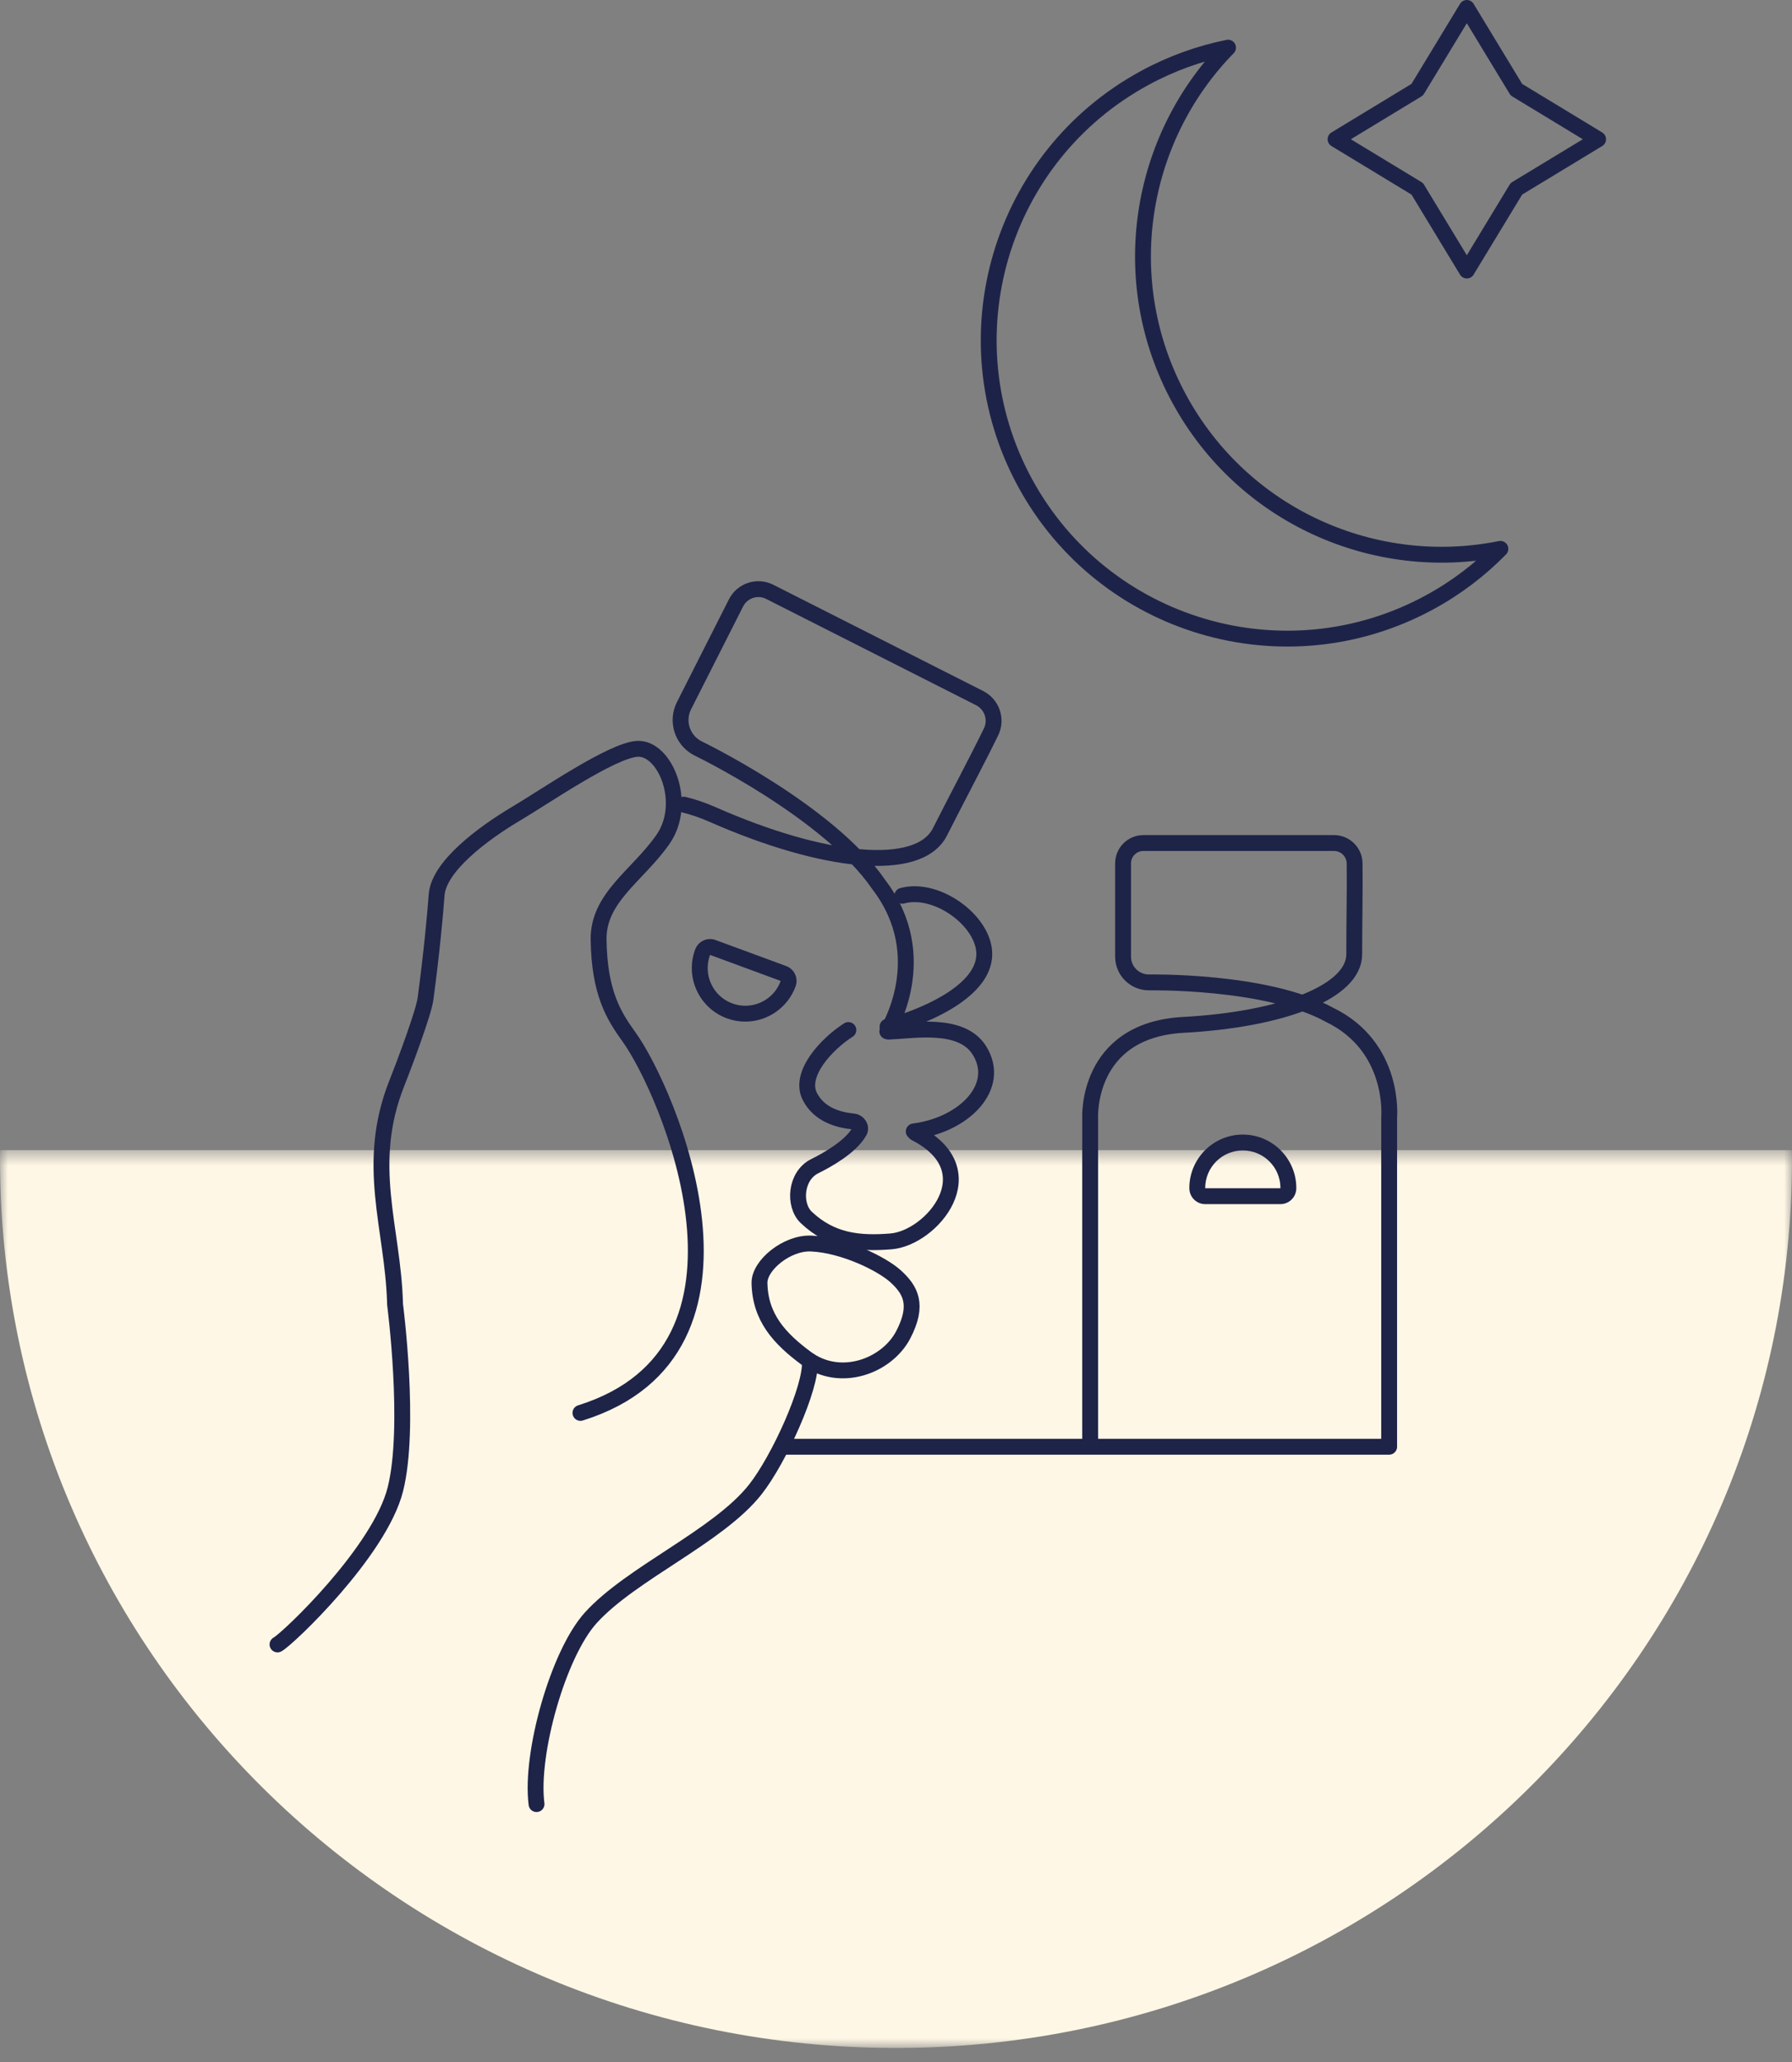
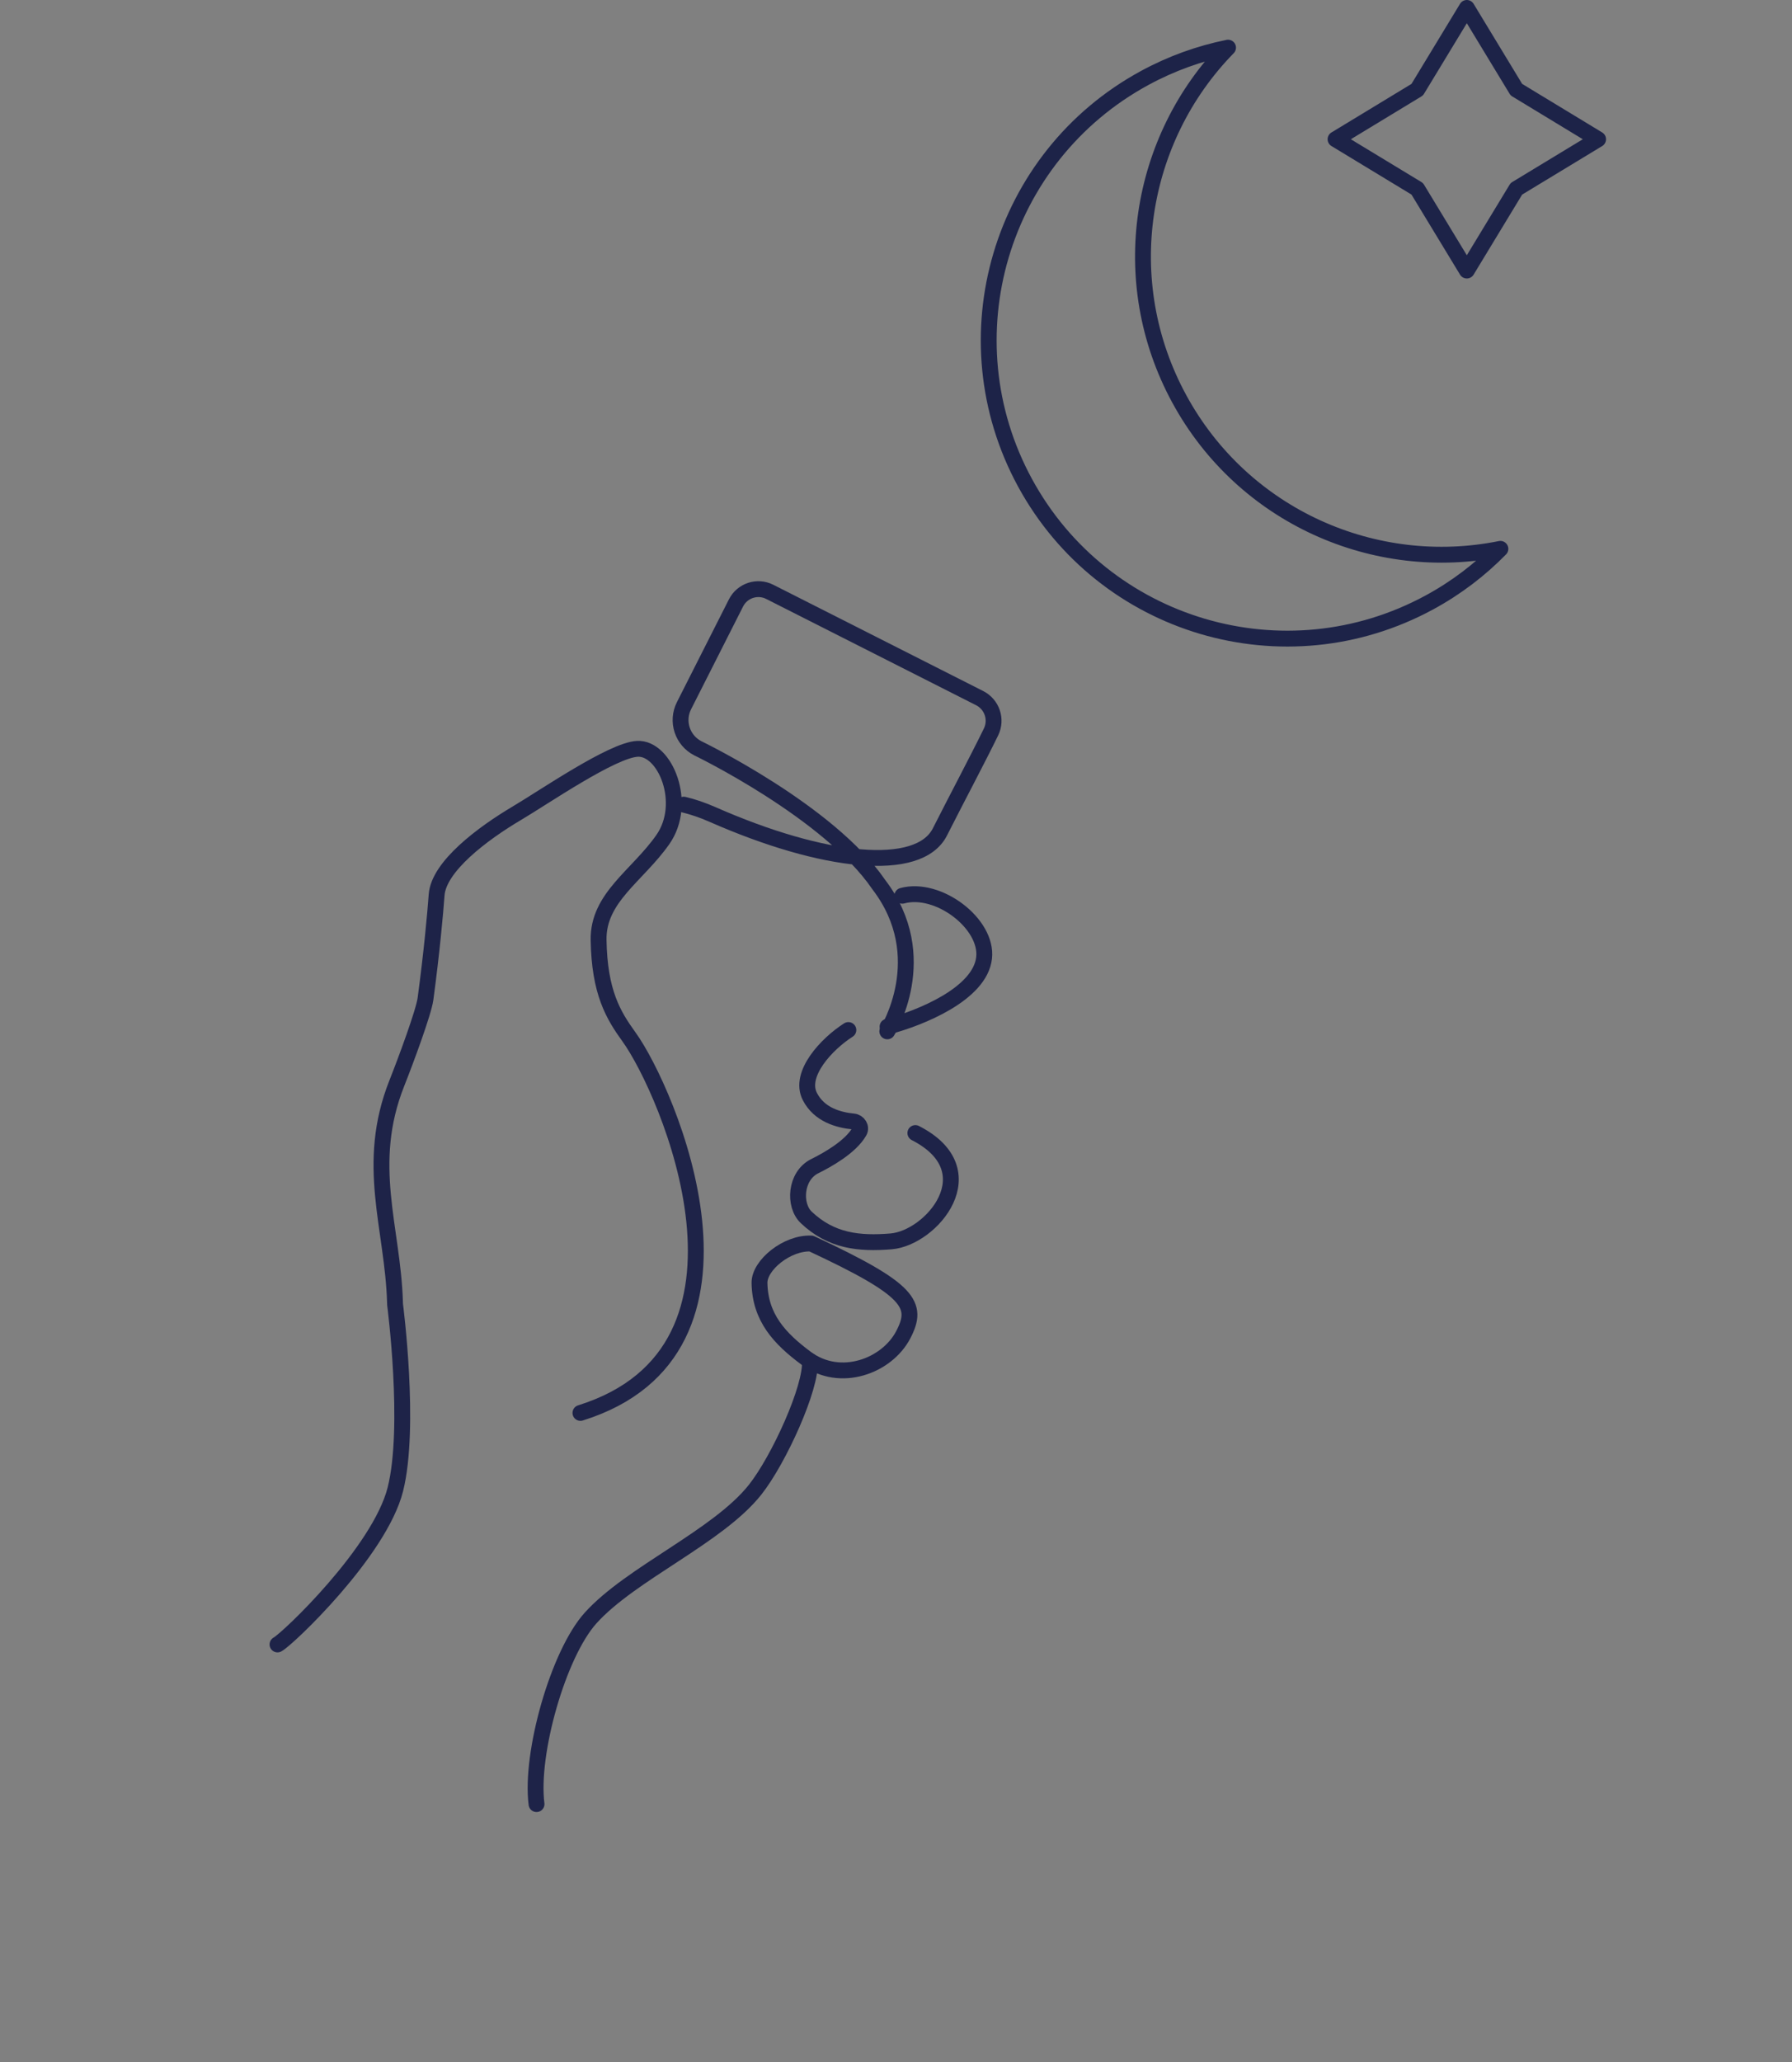
<svg xmlns="http://www.w3.org/2000/svg" width="113" height="130" viewBox="0 0 113 130" fill="none">
  <rect x="0" y="0" width="113" height="130" fill="#808080" stroke="none" />
  <g id="trial prescription icon">
    <g id="Group 5">
      <mask id="mask0" mask-type="alpha" maskUnits="userSpaceOnUse" x="0" y="72" width="113" height="58">
-         <path id="Clip 4" fill-rule="evenodd" clip-rule="evenodd" d="M0 72.51H113V129.111H0V72.51Z" fill="white" />
-       </mask>
+         </mask>
      <g mask="url(#mask0)">
        <path id="Fill 3" fill-rule="evenodd" clip-rule="evenodd" d="M112.987 72.51C112.988 72.689 113 72.865 113 73.044C113 104.008 87.704 129.111 56.5 129.111C25.295 129.111 0 104.008 0 73.044C0 72.865 0.013 72.689 0.014 72.51H112.987Z" fill="#FFF7E5" />
      </g>
    </g>
    <path id="Stroke 1" fill-rule="evenodd" clip-rule="evenodd" d="M74.36 25.143C70.319 17.707 71.813 8.752 77.438 3.004C75.643 3.368 73.871 3.997 72.178 4.918C63.049 9.879 59.672 21.301 64.633 30.43C69.595 39.558 81.017 42.936 90.145 37.974C91.839 37.054 93.331 35.91 94.612 34.601C86.729 36.196 78.402 32.579 74.36 25.143Z" stroke="#1D2348" stroke-linecap="round" stroke-linejoin="round" />
    <path id="Stroke 3" fill-rule="evenodd" clip-rule="evenodd" d="M92.495 17.056L89.369 11.903L84.217 8.779L89.369 5.653L92.495 0.5L95.62 5.653L100.773 8.779L95.62 11.903L92.495 17.056Z" stroke="#1D2348" stroke-linecap="round" stroke-linejoin="round" />
-     <path id="Stroke 5" d="M68.743 91.105V70.501C68.743 70.501 68.438 64.945 74.633 64.611C80.827 64.276 85.395 62.542 85.395 60.16C85.395 58.212 85.442 56.017 85.418 54.423C85.407 53.714 84.829 53.147 84.12 53.147H72.102C71.393 53.147 70.819 53.721 70.819 54.428V60.312C70.819 61.205 71.542 61.929 72.434 61.934C72.434 61.934 79.866 61.791 83.823 63.971C88.015 65.99 87.597 70.46 87.597 70.46V84.141V91.207H49.469" stroke="#1E2348" stroke-linecap="round" stroke-linejoin="round" />
-     <path id="Fill 7" fill-rule="evenodd" clip-rule="evenodd" d="M78.37 71.527C76.51 71.527 74.997 73.04 74.997 74.899C74.997 74.928 74.999 74.961 75.002 74.992C75.042 75.506 75.473 75.912 75.998 75.912H80.741C81.266 75.912 81.696 75.508 81.738 74.995C81.741 74.963 81.743 74.929 81.743 74.899C81.743 73.04 80.229 71.527 78.37 71.527ZM78.37 72.527C79.681 72.527 80.743 73.589 80.743 74.899C80.743 74.904 80.741 74.908 80.741 74.912H75.998C75.998 74.908 75.997 74.904 75.997 74.899C75.997 73.589 77.059 72.527 78.37 72.527Z" fill="#1E2348" />
-     <path id="Fill 9" fill-rule="evenodd" clip-rule="evenodd" d="M44.776 59.201C44.631 59.201 44.487 59.232 44.353 59.295C44.14 59.394 43.97 59.565 43.872 59.775C43.856 59.808 43.841 59.843 43.83 59.875C43.19 61.613 44.087 63.555 45.832 64.198C46.208 64.336 46.599 64.406 46.998 64.406C48.404 64.406 49.676 63.519 50.163 62.198C50.173 62.17 50.183 62.137 50.192 62.105C50.329 61.609 50.064 61.083 49.573 60.902L45.122 59.263C45.01 59.222 44.893 59.201 44.776 59.201ZM44.776 60.201L49.227 61.84C49.226 61.845 49.225 61.848 49.224 61.852C48.871 62.812 47.964 63.406 46.998 63.406C46.725 63.406 46.448 63.359 46.177 63.26C44.948 62.806 44.318 61.443 44.771 60.213C44.772 60.209 44.775 60.205 44.776 60.201Z" fill="#1E2348" />
    <path id="Stroke 11" d="M36.602 89.075C49.251 85.126 42.065 68.693 39.664 65.373C38.667 63.995 37.8 62.548 37.746 59.259C37.702 56.582 40.194 55.218 41.797 52.93C43.401 50.642 41.941 47.108 40.184 47.209C38.588 47.3 34.308 50.254 32.582 51.274C30.43 52.549 27.66 54.624 27.532 56.424C27.454 57.532 27.221 60.08 26.83 62.978C26.716 63.819 25.599 66.835 25.025 68.282C22.989 73.41 24.766 77.383 24.908 82.098C24.909 82.144 24.911 82.191 24.912 82.237C24.912 82.237 25.92 89.965 24.93 93.895C23.939 97.827 18.116 103.355 17.499 103.672" stroke="#1E2348" stroke-linecap="round" stroke-linejoin="round" />
    <path id="Stroke 13" d="M56.896 56.471C59.166 55.852 62.3 58.24 62.054 60.392C61.796 62.657 58.056 64.174 55.967 64.725" stroke="#1E2348" stroke-linecap="round" stroke-linejoin="round" />
-     <path id="Stroke 15" d="M47.892 80.882C47.873 79.762 49.629 78.326 51.154 78.396C53.205 78.489 55.608 79.675 56.473 80.46C57.417 81.318 57.947 82.252 56.955 84.152C55.923 86.123 52.989 87.224 50.844 85.636C49.155 84.386 47.93 83.059 47.892 80.882" stroke="#1E2348" stroke-linecap="round" stroke-linejoin="round" />
+     <path id="Stroke 15" d="M47.892 80.882C47.873 79.762 49.629 78.326 51.154 78.396C57.417 81.318 57.947 82.252 56.955 84.152C55.923 86.123 52.989 87.224 50.844 85.636C49.155 84.386 47.93 83.059 47.892 80.882" stroke="#1E2348" stroke-linecap="round" stroke-linejoin="round" />
    <path id="Stroke 17" d="M57.721 71.431C62.364 73.803 58.737 78.055 56.186 78.261C54.176 78.424 52.418 78.246 50.84 76.748C50.03 75.977 50.143 74.126 51.382 73.516C52.147 73.138 53.632 72.317 54.188 71.338C54.343 71.067 54.128 70.734 53.817 70.703C52.884 70.612 51.66 70.284 51.069 69.13C50.343 67.716 52.132 65.806 53.497 64.936" stroke="#1E2348" stroke-linecap="round" stroke-linejoin="round" />
-     <path id="Stroke 19" d="M56.071 65.035C57.652 64.97 60.627 64.426 61.753 66.212C63.191 68.492 60.816 70.915 57.619 71.328" stroke="#1E2348" stroke-linecap="round" stroke-linejoin="round" />
    <path id="Stroke 21" d="M43.117 50.727C43.688 50.864 44.294 51.068 44.935 51.35C51.944 54.435 57.941 55.071 59.269 52.448C60.354 50.303 61.631 47.91 62.493 46.142C62.876 45.355 62.555 44.408 61.774 44.012L48.539 37.313C47.759 36.917 46.805 37.23 46.411 38.01L43.132 44.489C42.634 45.473 43.024 46.674 44.007 47.177C44.007 47.177 52.271 51.161 55.414 55.769C58.905 60.329 55.952 65.02 55.952 65.02" stroke="#1E2348" stroke-linecap="round" stroke-linejoin="round" />
    <path id="Stroke 23" d="M33.832 113.737C33.424 110.547 35.199 104.27 37.244 102.002C39.782 99.186 45.26 96.882 47.611 93.922C49.106 92.04 51.196 87.448 51.067 85.797" stroke="#1E2348" stroke-linecap="round" stroke-linejoin="round" />
  </g>
</svg>